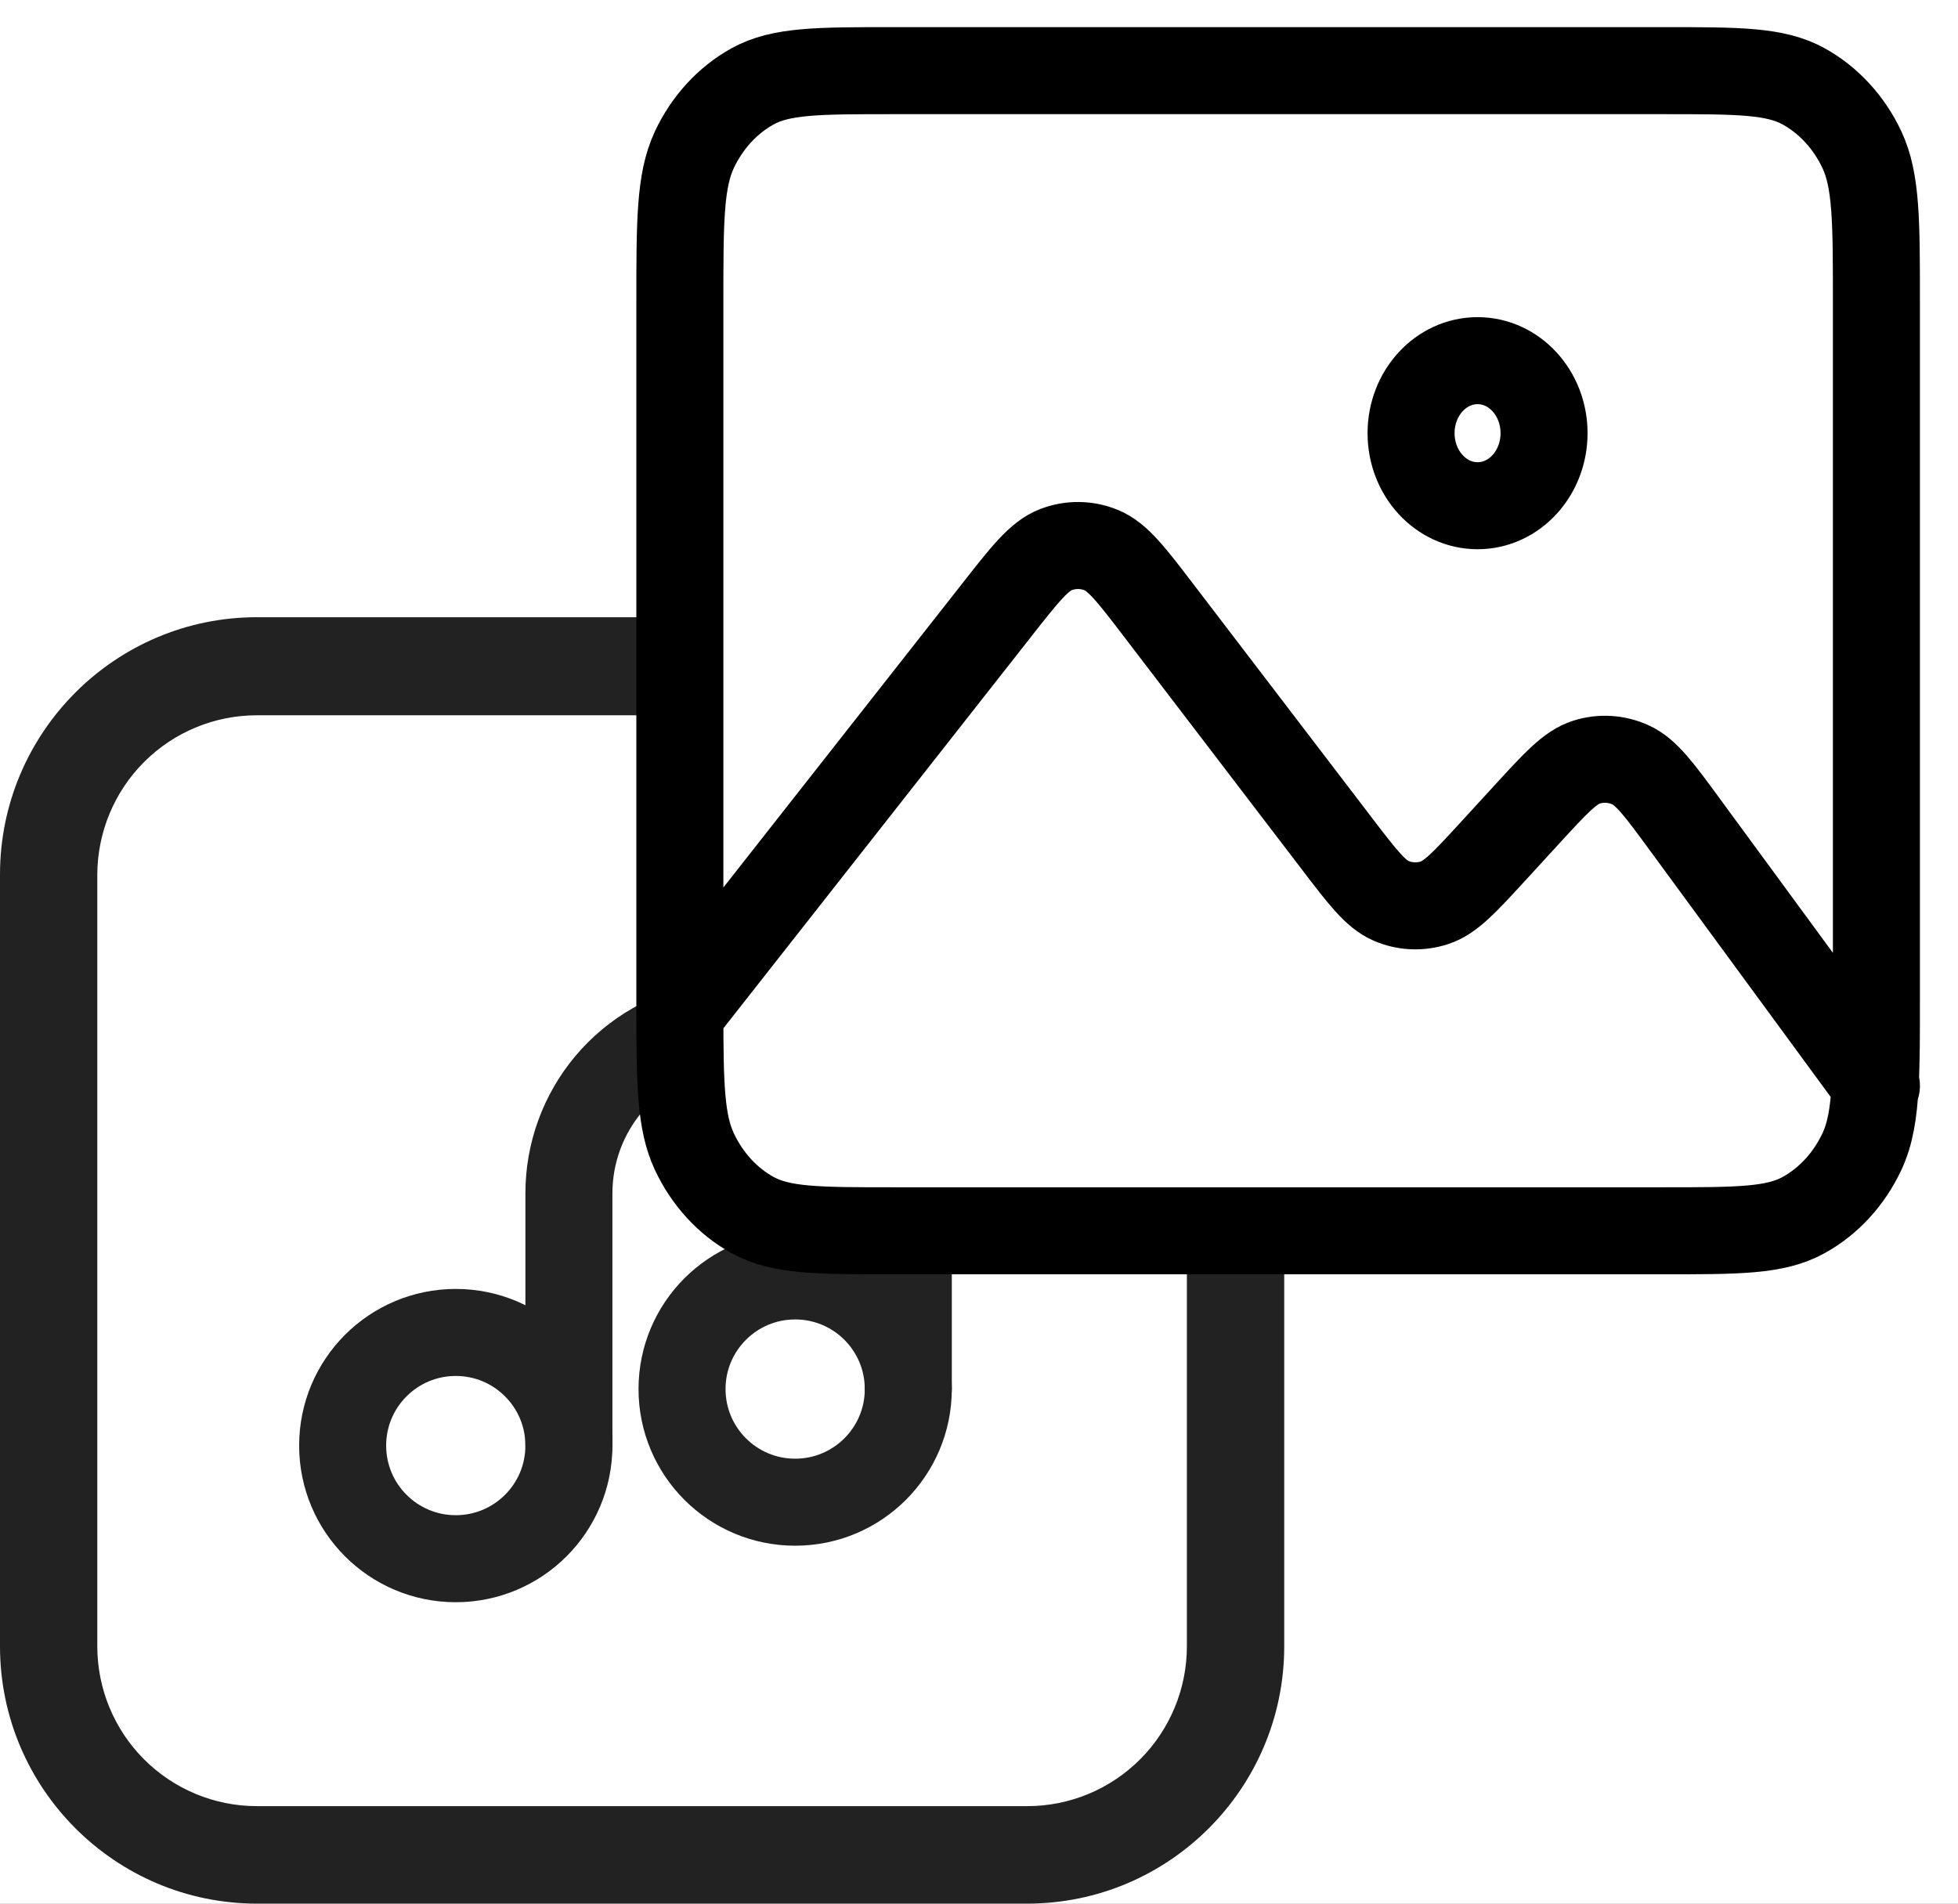
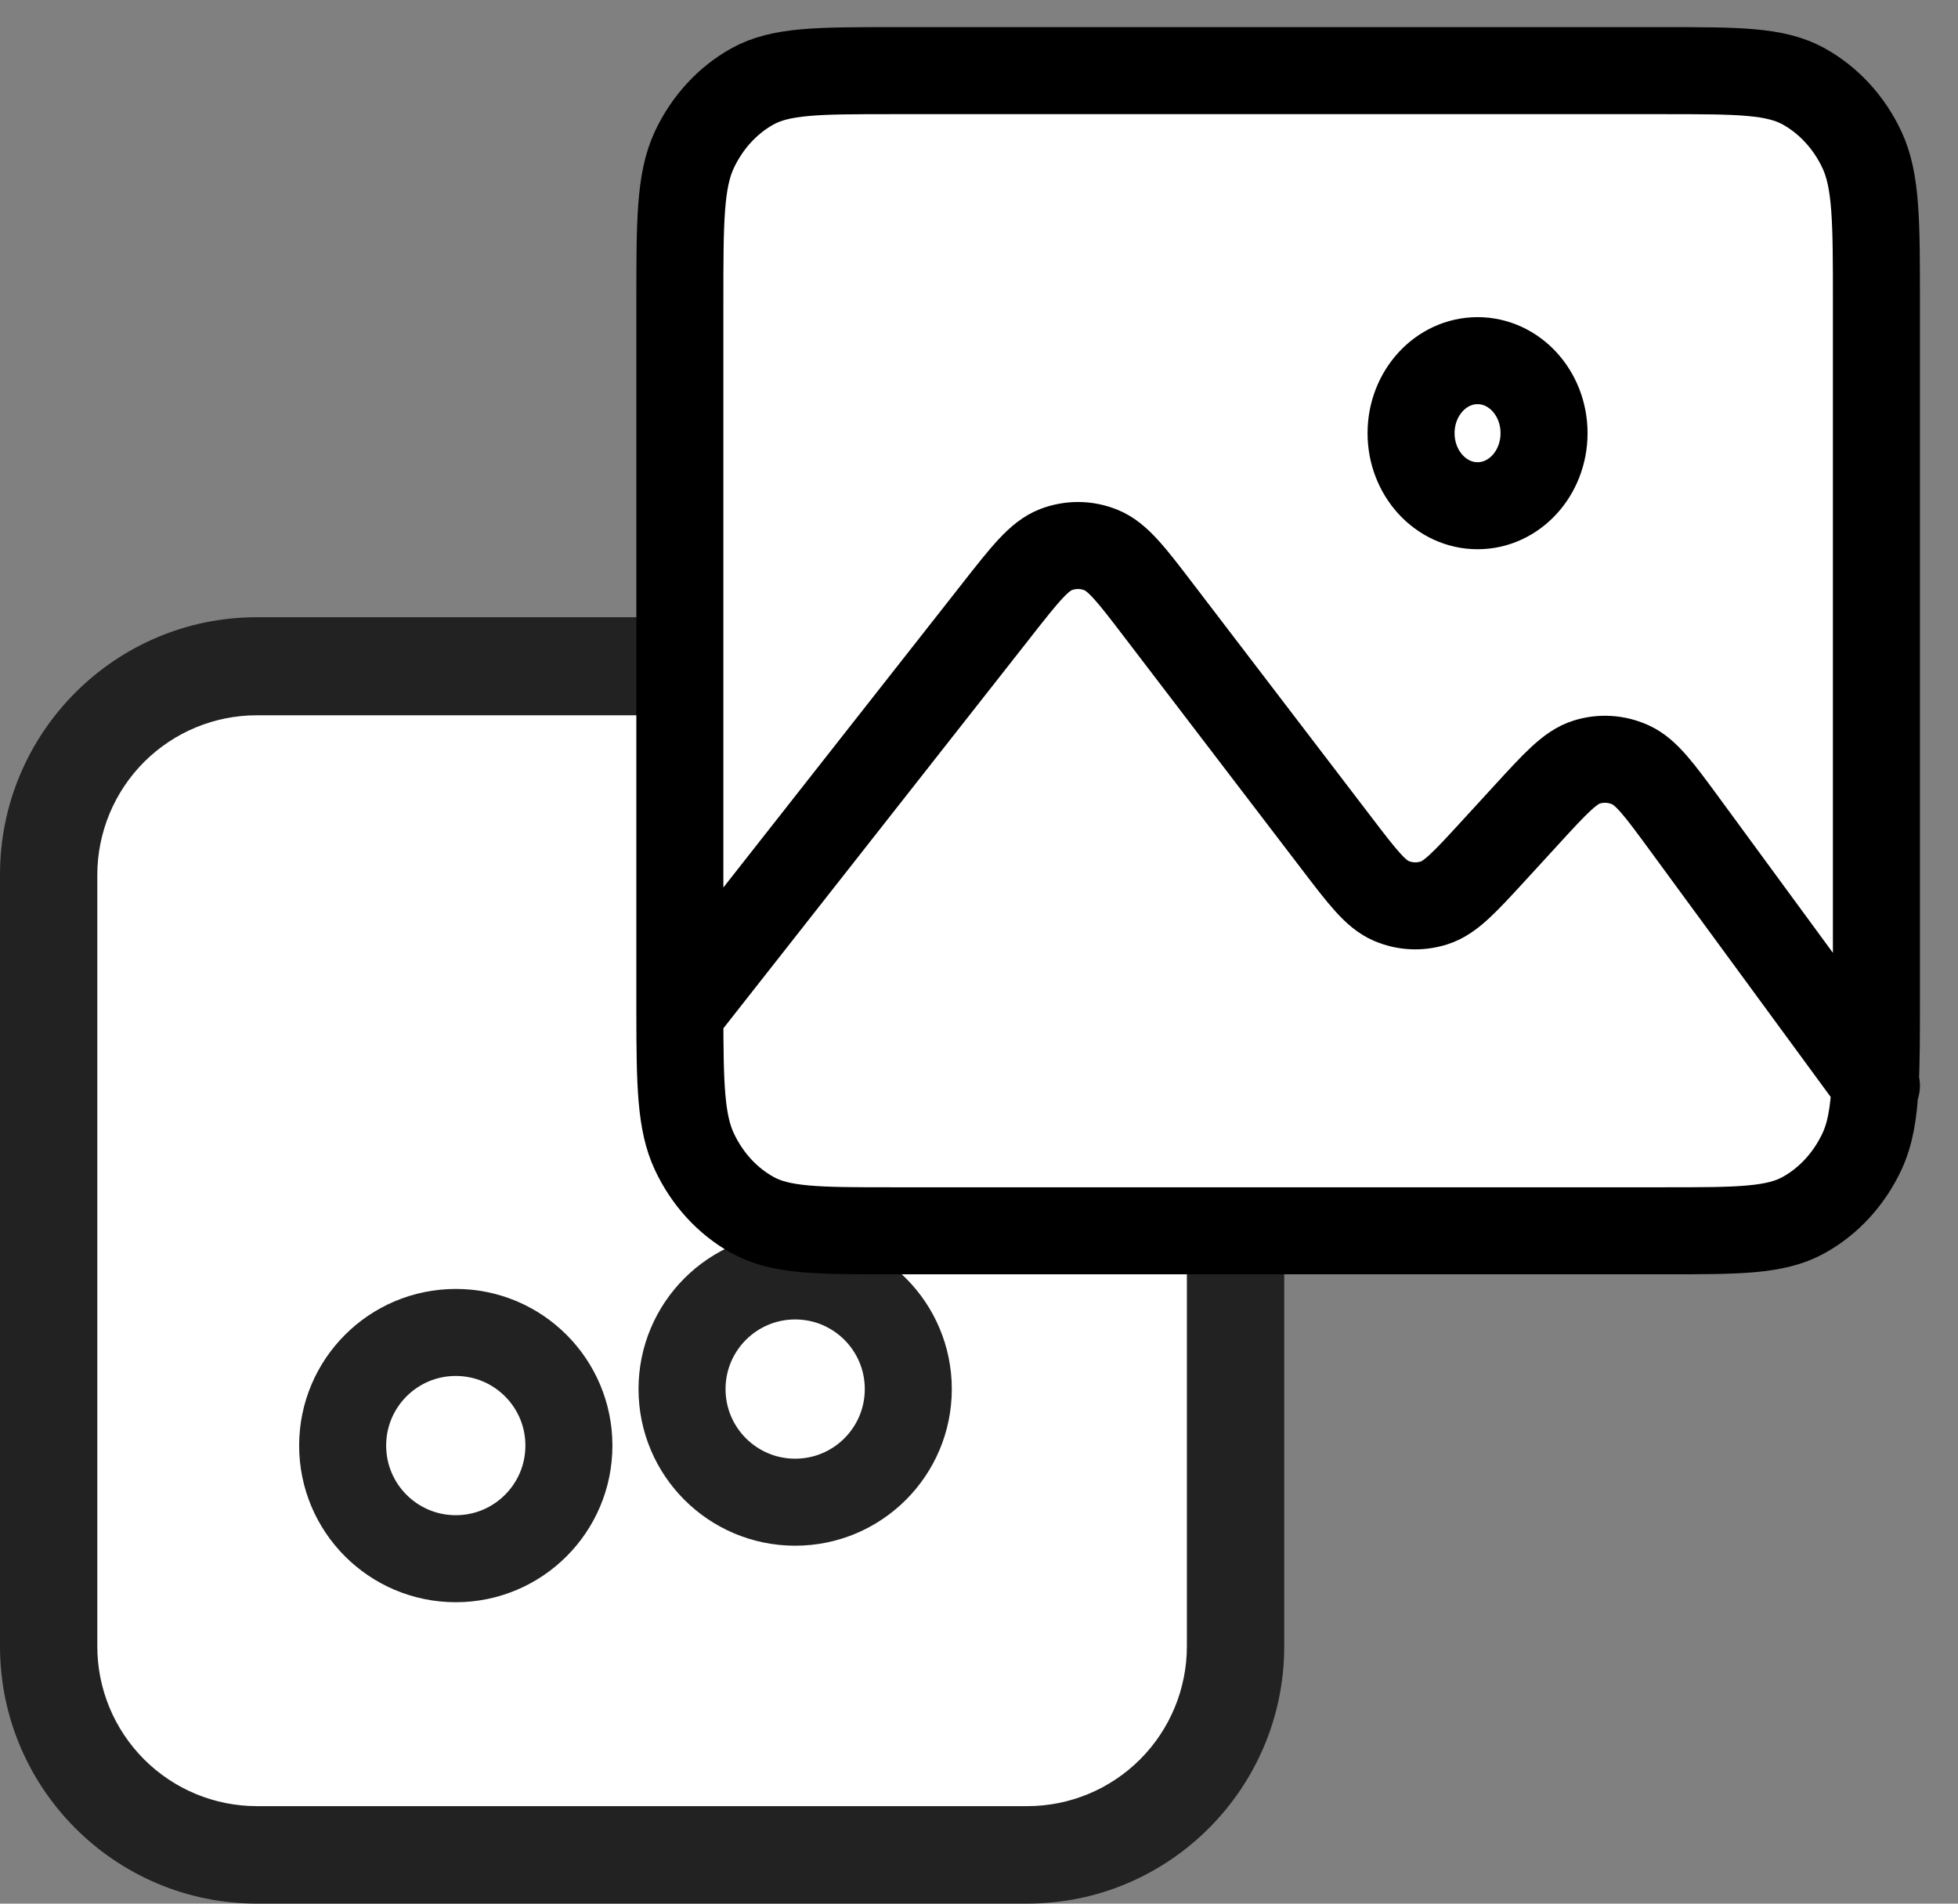
<svg xmlns="http://www.w3.org/2000/svg" width="36" height="35" viewBox="0 0 36 35" fill="none">
  <rect x="0" y="0" width="36" height="35" fill="#808080" stroke="none" />
  <g clip-path="url(#clip0_5776_29731)">
-     <rect width="36" height="35" fill="white" />
    <rect x="1" y="13" width="21" height="21" rx="2" fill="white" />
    <path fill-rule="evenodd" clip-rule="evenodd" d="M18.889 13.151H4.722C3.946 13.151 3.202 13.459 2.652 14.007C2.102 14.556 1.792 15.301 1.789 16.078V30.269C1.789 31.048 2.098 31.795 2.648 32.346C3.198 32.897 3.944 33.207 4.722 33.207H18.889C19.667 33.207 20.413 32.897 20.963 32.346C21.513 31.795 21.822 31.048 21.822 30.269V16.078C21.822 15.299 21.513 14.552 20.963 14.001C20.413 13.45 19.667 13.14 18.889 13.14V13.151ZM4.722 11.348C2.118 11.348 0 13.469 0 16.078V30.269C0 32.878 2.118 34.999 4.722 34.999H18.889C21.494 34.999 23.612 32.878 23.612 30.269V16.078C23.612 13.469 21.494 11.348 18.889 11.348H4.722Z" fill="#222222" />
    <g clip-path="url(#clip1_5776_29731)">
      <path d="M8.38 28.658C9.529 28.658 10.46 27.727 10.46 26.578C10.46 25.429 9.529 24.498 8.38 24.498C7.231 24.498 6.3 25.429 6.3 26.578C6.3 27.727 7.231 28.658 8.38 28.658Z" stroke="#222222" stroke-width="1.6" stroke-linecap="round" stroke-linejoin="round" />
      <path d="M14.62 27.619C15.769 27.619 16.7 26.688 16.7 25.539C16.7 24.39 15.769 23.459 14.62 23.459C13.471 23.459 12.54 24.39 12.54 25.539C12.54 26.688 13.471 27.619 14.62 27.619Z" stroke="#222222" stroke-width="1.6" stroke-linecap="round" stroke-linejoin="round" />
-       <path d="M10.46 26.574V21.941C10.46 21.203 10.72 20.489 11.196 19.925C11.672 19.362 12.333 18.985 13.06 18.862L16.7 18.254V25.534" stroke="#222222" stroke-width="1.6" stroke-linecap="round" stroke-linejoin="round" />
    </g>
    <path d="M12.5 18.63C12.5 18.544 12.5 18.455 12.5 18.363V5.565C12.5 4.072 12.5 3.325 12.766 2.754C13.001 2.253 13.374 1.845 13.834 1.589C14.357 1.299 15.042 1.299 16.411 1.299H30.589C31.958 1.299 32.642 1.299 33.165 1.589C33.625 1.845 33.999 2.253 34.234 2.754C34.5 3.324 34.5 4.07 34.5 5.561V18.367C34.5 19.014 34.5 19.52 34.478 19.932M12.5 18.63C12.501 19.947 12.516 20.637 12.766 21.172C13.001 21.674 13.374 22.083 13.834 22.338C14.357 22.629 15.041 22.629 16.407 22.629H30.593C31.96 22.629 32.643 22.629 33.165 22.338C33.625 22.083 33.999 21.674 34.234 21.172C34.385 20.85 34.45 20.471 34.478 19.932M12.5 18.63L18.328 11.214L18.329 11.212C18.846 10.554 19.105 10.225 19.412 10.106C19.682 10.002 19.976 10.004 20.244 10.113C20.55 10.236 20.805 10.569 21.314 11.236L24.579 15.509C25.051 16.127 25.288 16.437 25.576 16.562C25.83 16.672 26.11 16.684 26.372 16.599C26.671 16.503 26.933 16.217 27.459 15.644L28.066 14.982C28.601 14.398 28.868 14.107 29.171 14.012C29.436 13.928 29.721 13.946 29.976 14.061C30.267 14.192 30.504 14.513 30.976 15.157L34.478 19.932M34.478 19.932L34.5 19.962L34.478 19.932ZM27.167 9.298C26.492 9.298 25.944 8.701 25.944 7.964C25.944 7.228 26.492 6.631 27.167 6.631C27.842 6.631 28.389 7.228 28.389 7.964C28.389 8.701 27.842 9.298 27.167 9.298Z" fill="white" />
    <path d="M12.5 18.63C12.5 18.544 12.5 18.455 12.5 18.363V5.565C12.5 4.072 12.5 3.325 12.766 2.754C13.001 2.253 13.374 1.845 13.834 1.589C14.357 1.299 15.042 1.299 16.411 1.299H30.589C31.958 1.299 32.642 1.299 33.165 1.589C33.625 1.845 33.999 2.253 34.234 2.754C34.5 3.324 34.5 4.07 34.5 5.561V18.367C34.5 19.014 34.5 19.52 34.478 19.932M12.5 18.63C12.501 19.947 12.516 20.637 12.766 21.172C13.001 21.674 13.374 22.083 13.834 22.338C14.357 22.629 15.041 22.629 16.407 22.629H30.593C31.96 22.629 32.643 22.629 33.165 22.338C33.625 22.083 33.999 21.674 34.234 21.172C34.385 20.85 34.45 20.471 34.478 19.932M12.5 18.63L18.328 11.214L18.329 11.212C18.846 10.554 19.105 10.225 19.412 10.106C19.682 10.002 19.976 10.004 20.244 10.113C20.55 10.236 20.805 10.569 21.314 11.236L24.579 15.509C25.051 16.127 25.288 16.437 25.576 16.562C25.83 16.672 26.11 16.684 26.372 16.599C26.671 16.503 26.933 16.217 27.459 15.644L28.066 14.982C28.601 14.398 28.868 14.107 29.171 14.012C29.436 13.928 29.721 13.946 29.976 14.061C30.267 14.192 30.504 14.513 30.976 15.157L34.478 19.932M34.478 19.932L34.5 19.962M27.167 9.298C26.492 9.298 25.944 8.701 25.944 7.964C25.944 7.228 26.492 6.631 27.167 6.631C27.842 6.631 28.389 7.228 28.389 7.964C28.389 8.701 27.842 9.298 27.167 9.298Z" stroke="black" stroke-width="1.6" stroke-linecap="round" stroke-linejoin="round" />
  </g>
  <defs>
    <clipPath id="clip0_5776_29731">
      <rect width="36" height="35" fill="white" />
    </clipPath>
    <clipPath id="clip1_5776_29731">
      <rect width="13" height="13" fill="white" transform="translate(5 17)" />
    </clipPath>
  </defs>
</svg>